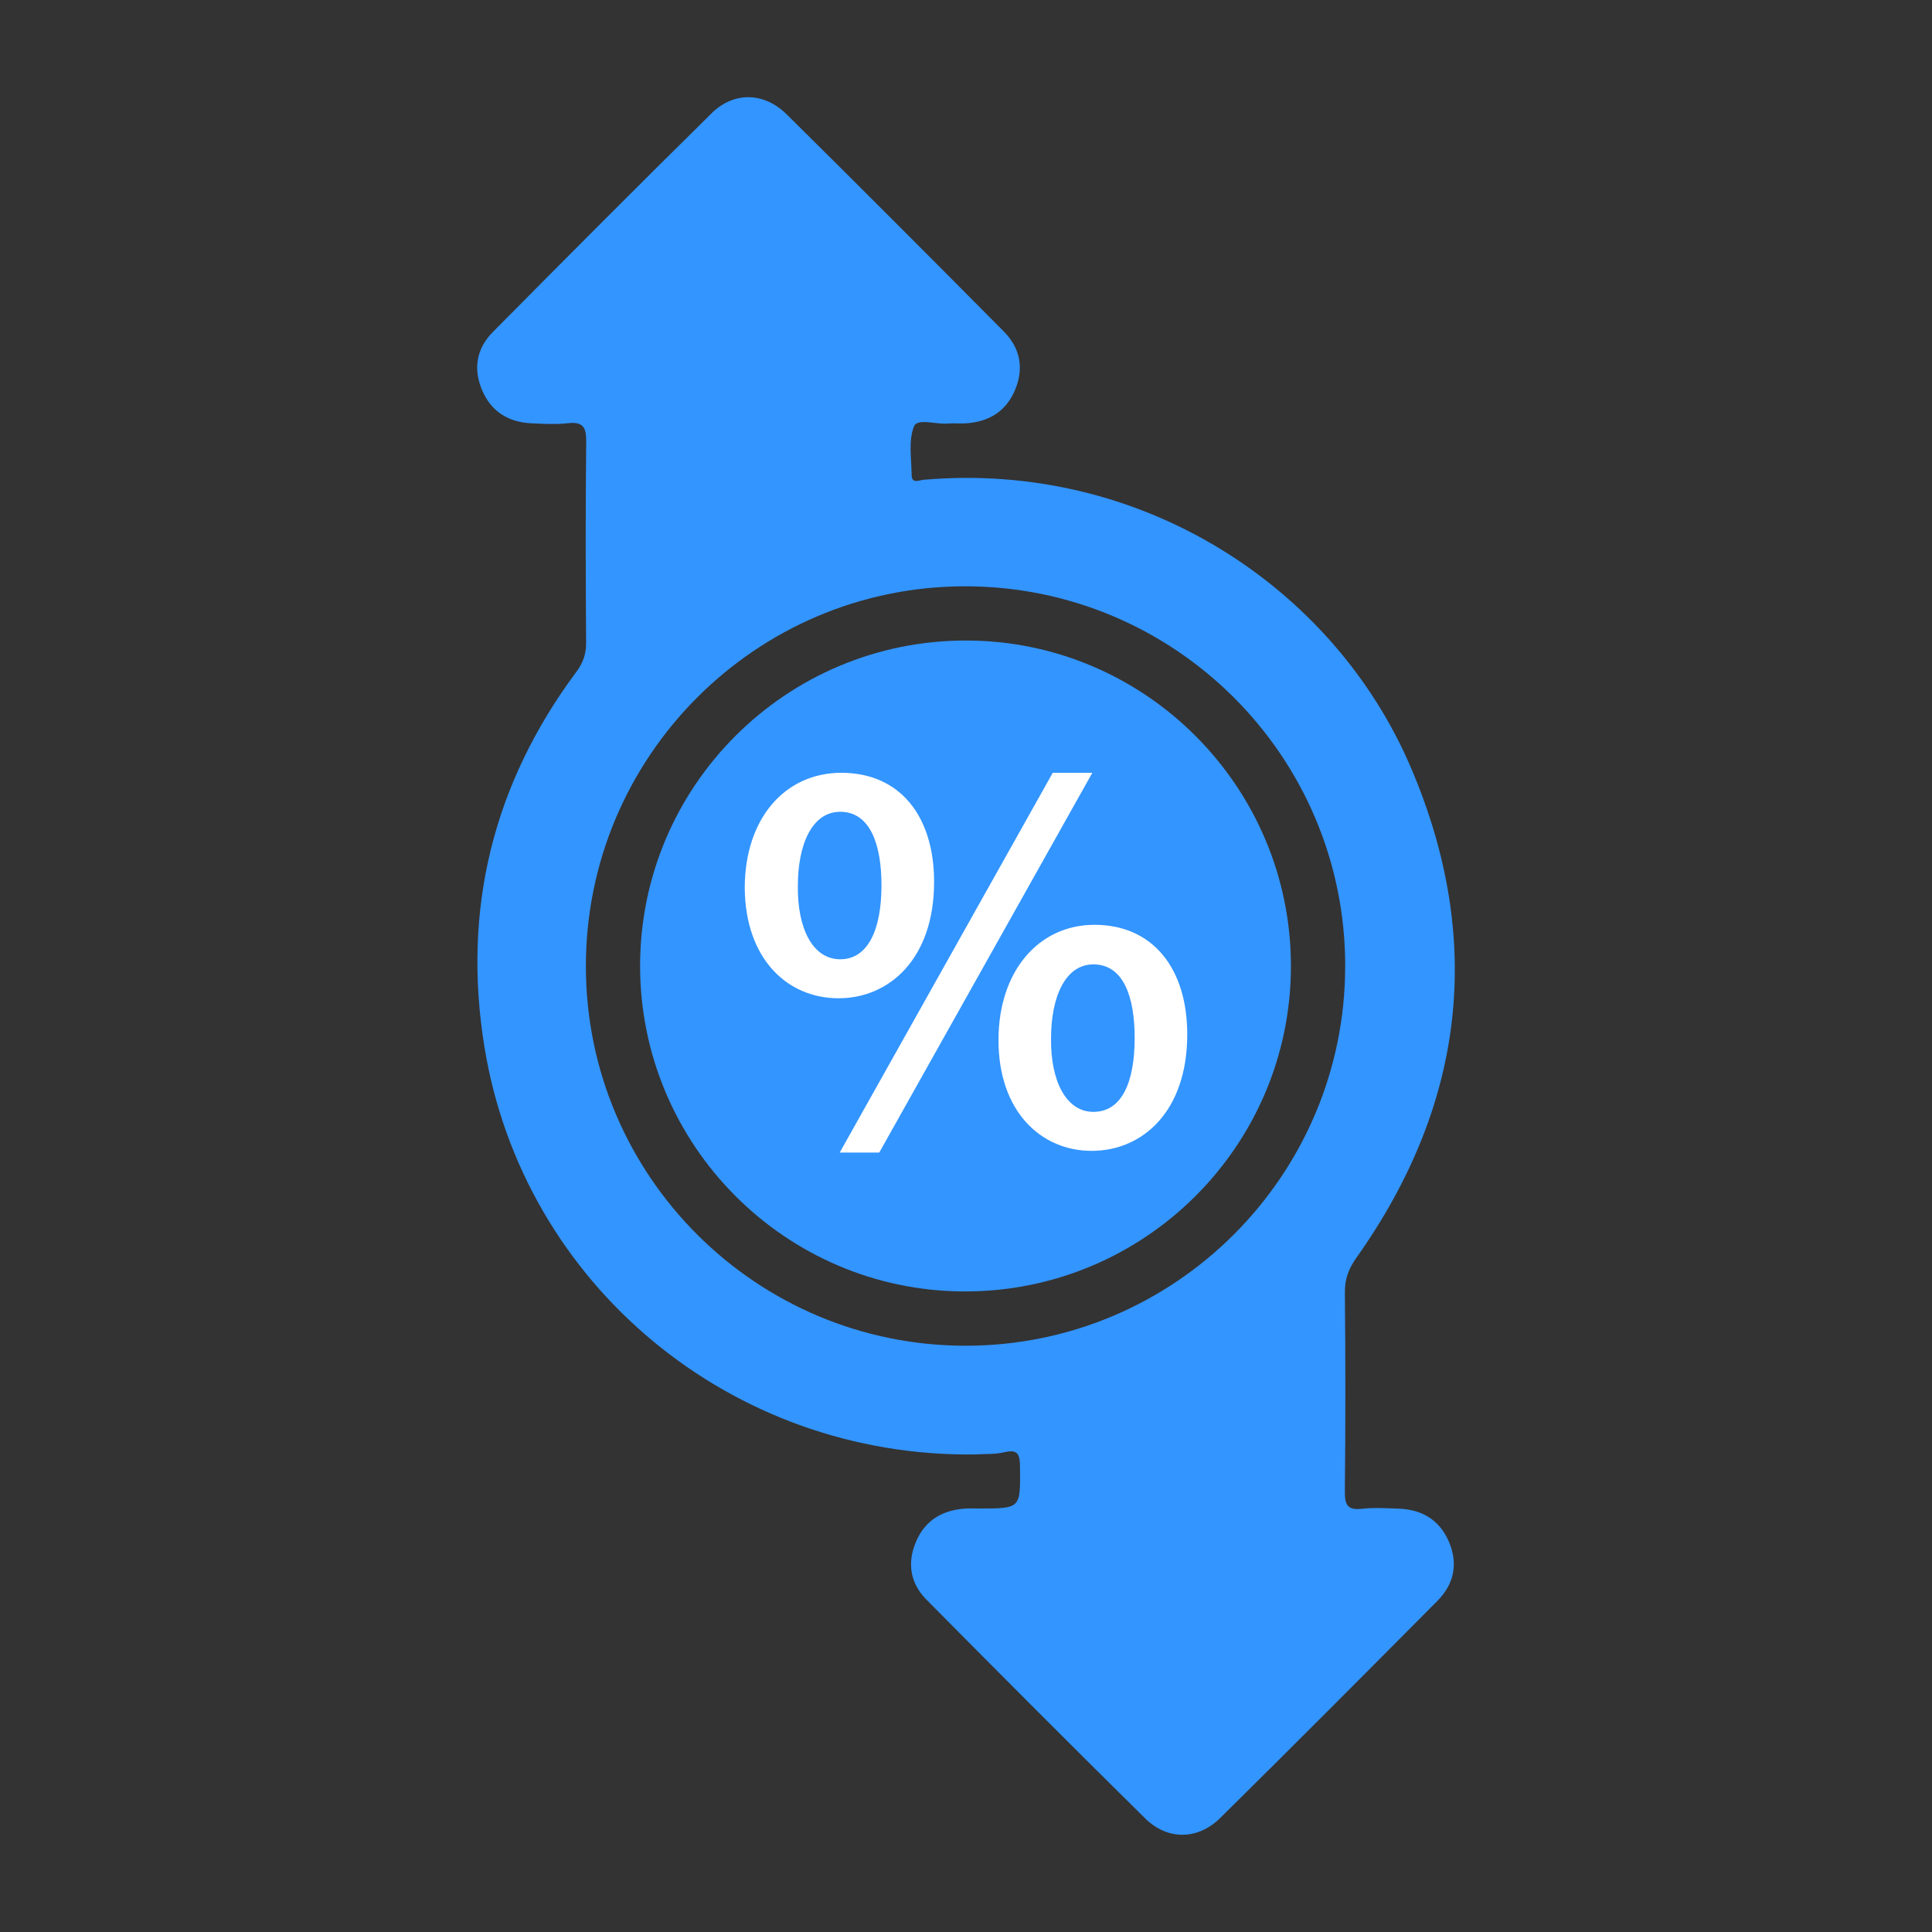
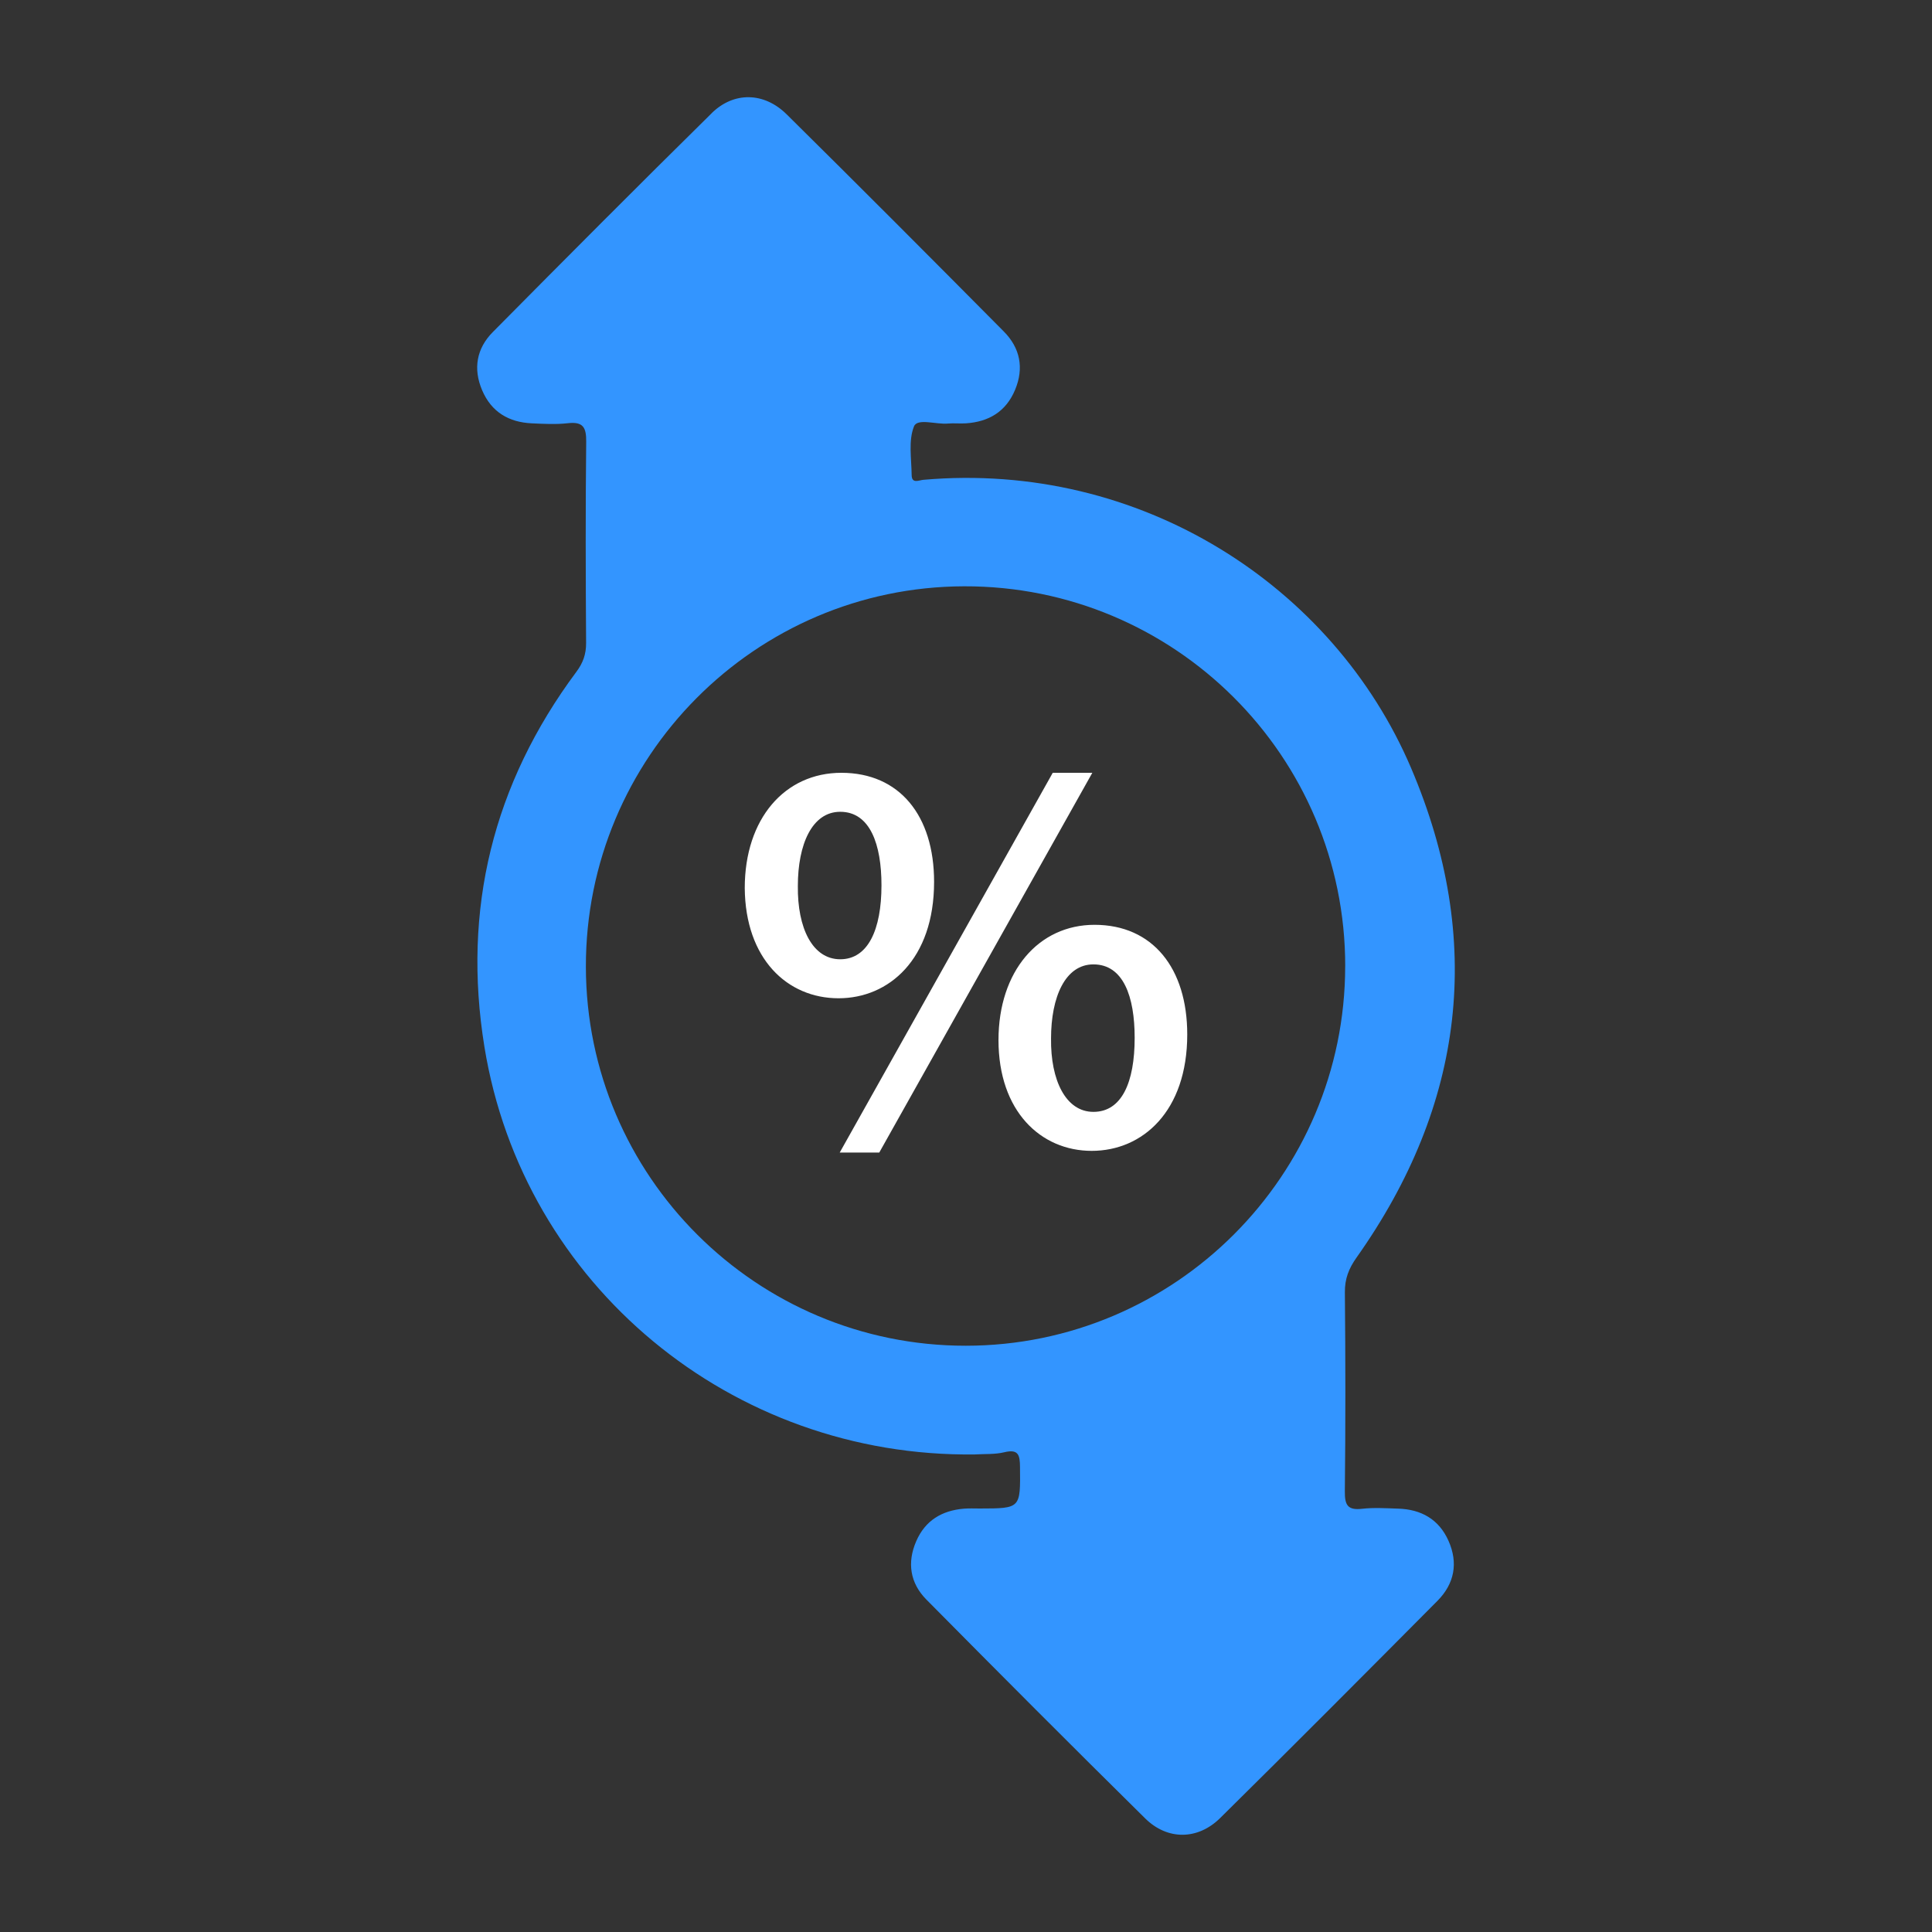
<svg xmlns="http://www.w3.org/2000/svg" id="Layer_1" data-name="Layer 1" viewBox="0 0 60 60">
  <rect x="0" y="0" width="60" height="60" fill="#333333" stroke="none" />
  <defs>
    <style>
      .cls-1 {
        fill: #3395ff;
      }

      .cls-1, .cls-2 {
        stroke-width: 0px;
      }

      .cls-2 {
        fill: #fff;
      }
    </style>
  </defs>
  <g>
    <path class="cls-1" d="M22.102,3.516c-2.282,2.248-4.542,4.519-6.796,6.795-.505.509-.62,1.139-.331,1.813.288.673.828.99,1.54,1.023.374.017.752.038,1.122-.004.473-.053.573.131.568.578-.023,2.082-.017,4.165-.003,6.247.002.349-.096.62-.302.896-2.589,3.479-3.549,7.377-2.856,11.646,1.202,7.401,7.685,12.759,15.234,12.659.303-.019.617.003.907-.067.444-.108.489.084.492.459.013,1.285.026,1.285-1.25,1.287-.164,0-.328-.008-.491.005-.682.057-1.201.365-1.481,1.008-.292.67-.19,1.305.315,1.816,2.253,2.277,4.515,4.546,6.795,6.796.69.681,1.632.675,2.327-.011,2.263-2.234,4.506-4.488,6.747-6.744.529-.532.654-1.179.343-1.872-.298-.665-.848-.972-1.562-.994-.374-.012-.752-.037-1.122.005-.45.051-.537-.121-.533-.543.023-2.059.021-4.118.001-6.177-.004-.423.121-.743.364-1.085,3.363-4.751,3.972-9.854,1.692-15.201-2.417-5.669-8.416-9.54-15.145-8.95-.141.012-.361.133-.365-.148-.006-.51-.105-1.069.073-1.512.105-.261.686-.054,1.051-.087.186-.017.375.006.561-.007.712-.047,1.246-.365,1.528-1.043.282-.678.153-1.301-.351-1.809-2.239-2.258-4.484-4.511-6.746-6.746-.699-.691-1.64-.71-2.327-.034ZM41.776,30.009c-.004,6.499-5.285,11.781-11.782,11.784-6.503.003-11.788-5.267-11.799-11.766-.011-6.506,5.252-11.802,11.746-11.819,6.535-.017,11.839,5.272,11.836,11.801Z" />
-     <path class="cls-1" d="M19.879,29.996c.001-5.591,4.547-10.119,10.144-10.104,5.554.015,10.069,4.55,10.068,10.111-.001,5.587-4.55,10.117-10.145,10.104-5.554-.014-10.068-4.548-10.067-10.111Z" />
  </g>
  <path class="cls-2" d="M29.009,27.387c0,2.405-1.405,3.615-2.967,3.615-1.597,0-2.895-1.229-2.913-3.422,0-2.159,1.246-3.58,3.001-3.58,1.808,0,2.879,1.333,2.879,3.387ZM24.778,27.51c-.017,1.316.457,2.281,1.316,2.281s1.281-.912,1.281-2.299c0-1.264-.351-2.281-1.281-2.281-.878,0-1.316,1.018-1.316,2.299ZM26.078,35.794l6.616-11.794h1.229l-6.617,11.794h-1.228ZM36.871,32.126c0,2.387-1.387,3.615-2.967,3.615s-2.895-1.229-2.895-3.439c0-2.142,1.246-3.581,2.983-3.581,1.808,0,2.879,1.351,2.879,3.405ZM32.641,32.249c-.017,1.298.457,2.281,1.316,2.281.878,0,1.281-.912,1.281-2.299,0-1.281-.351-2.281-1.281-2.281-.878,0-1.316,1.018-1.316,2.299Z" />
</svg>